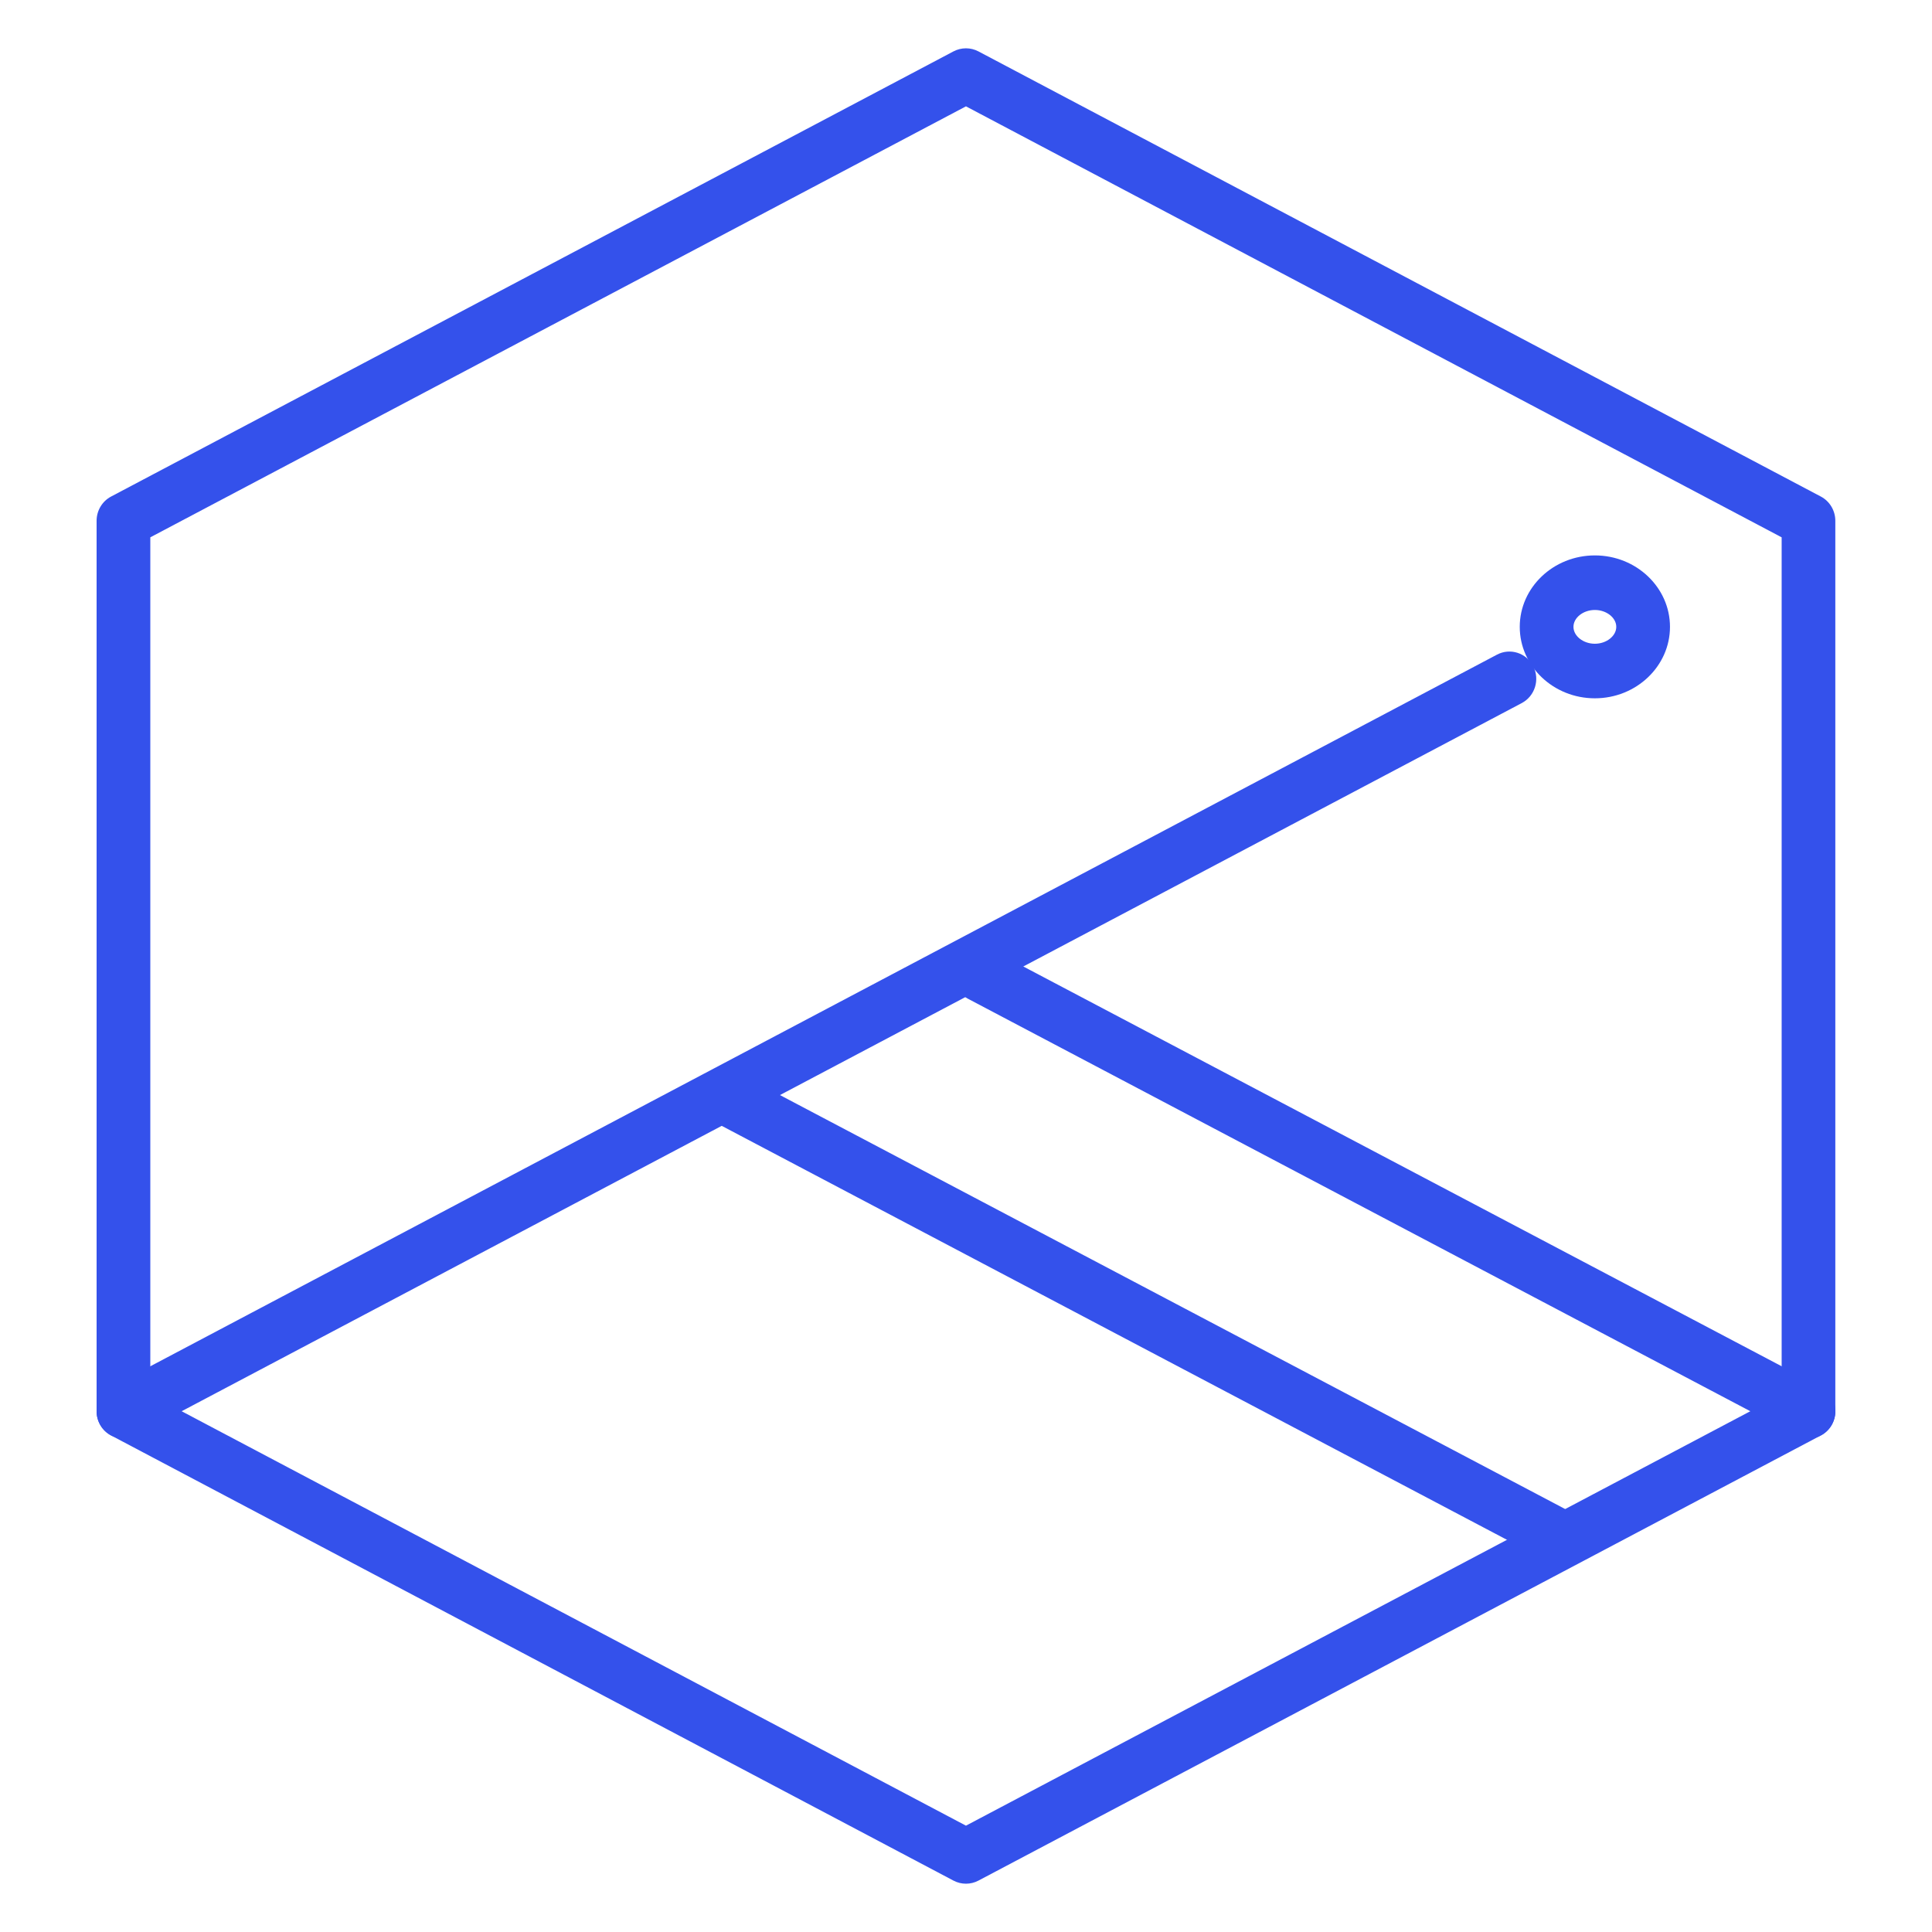
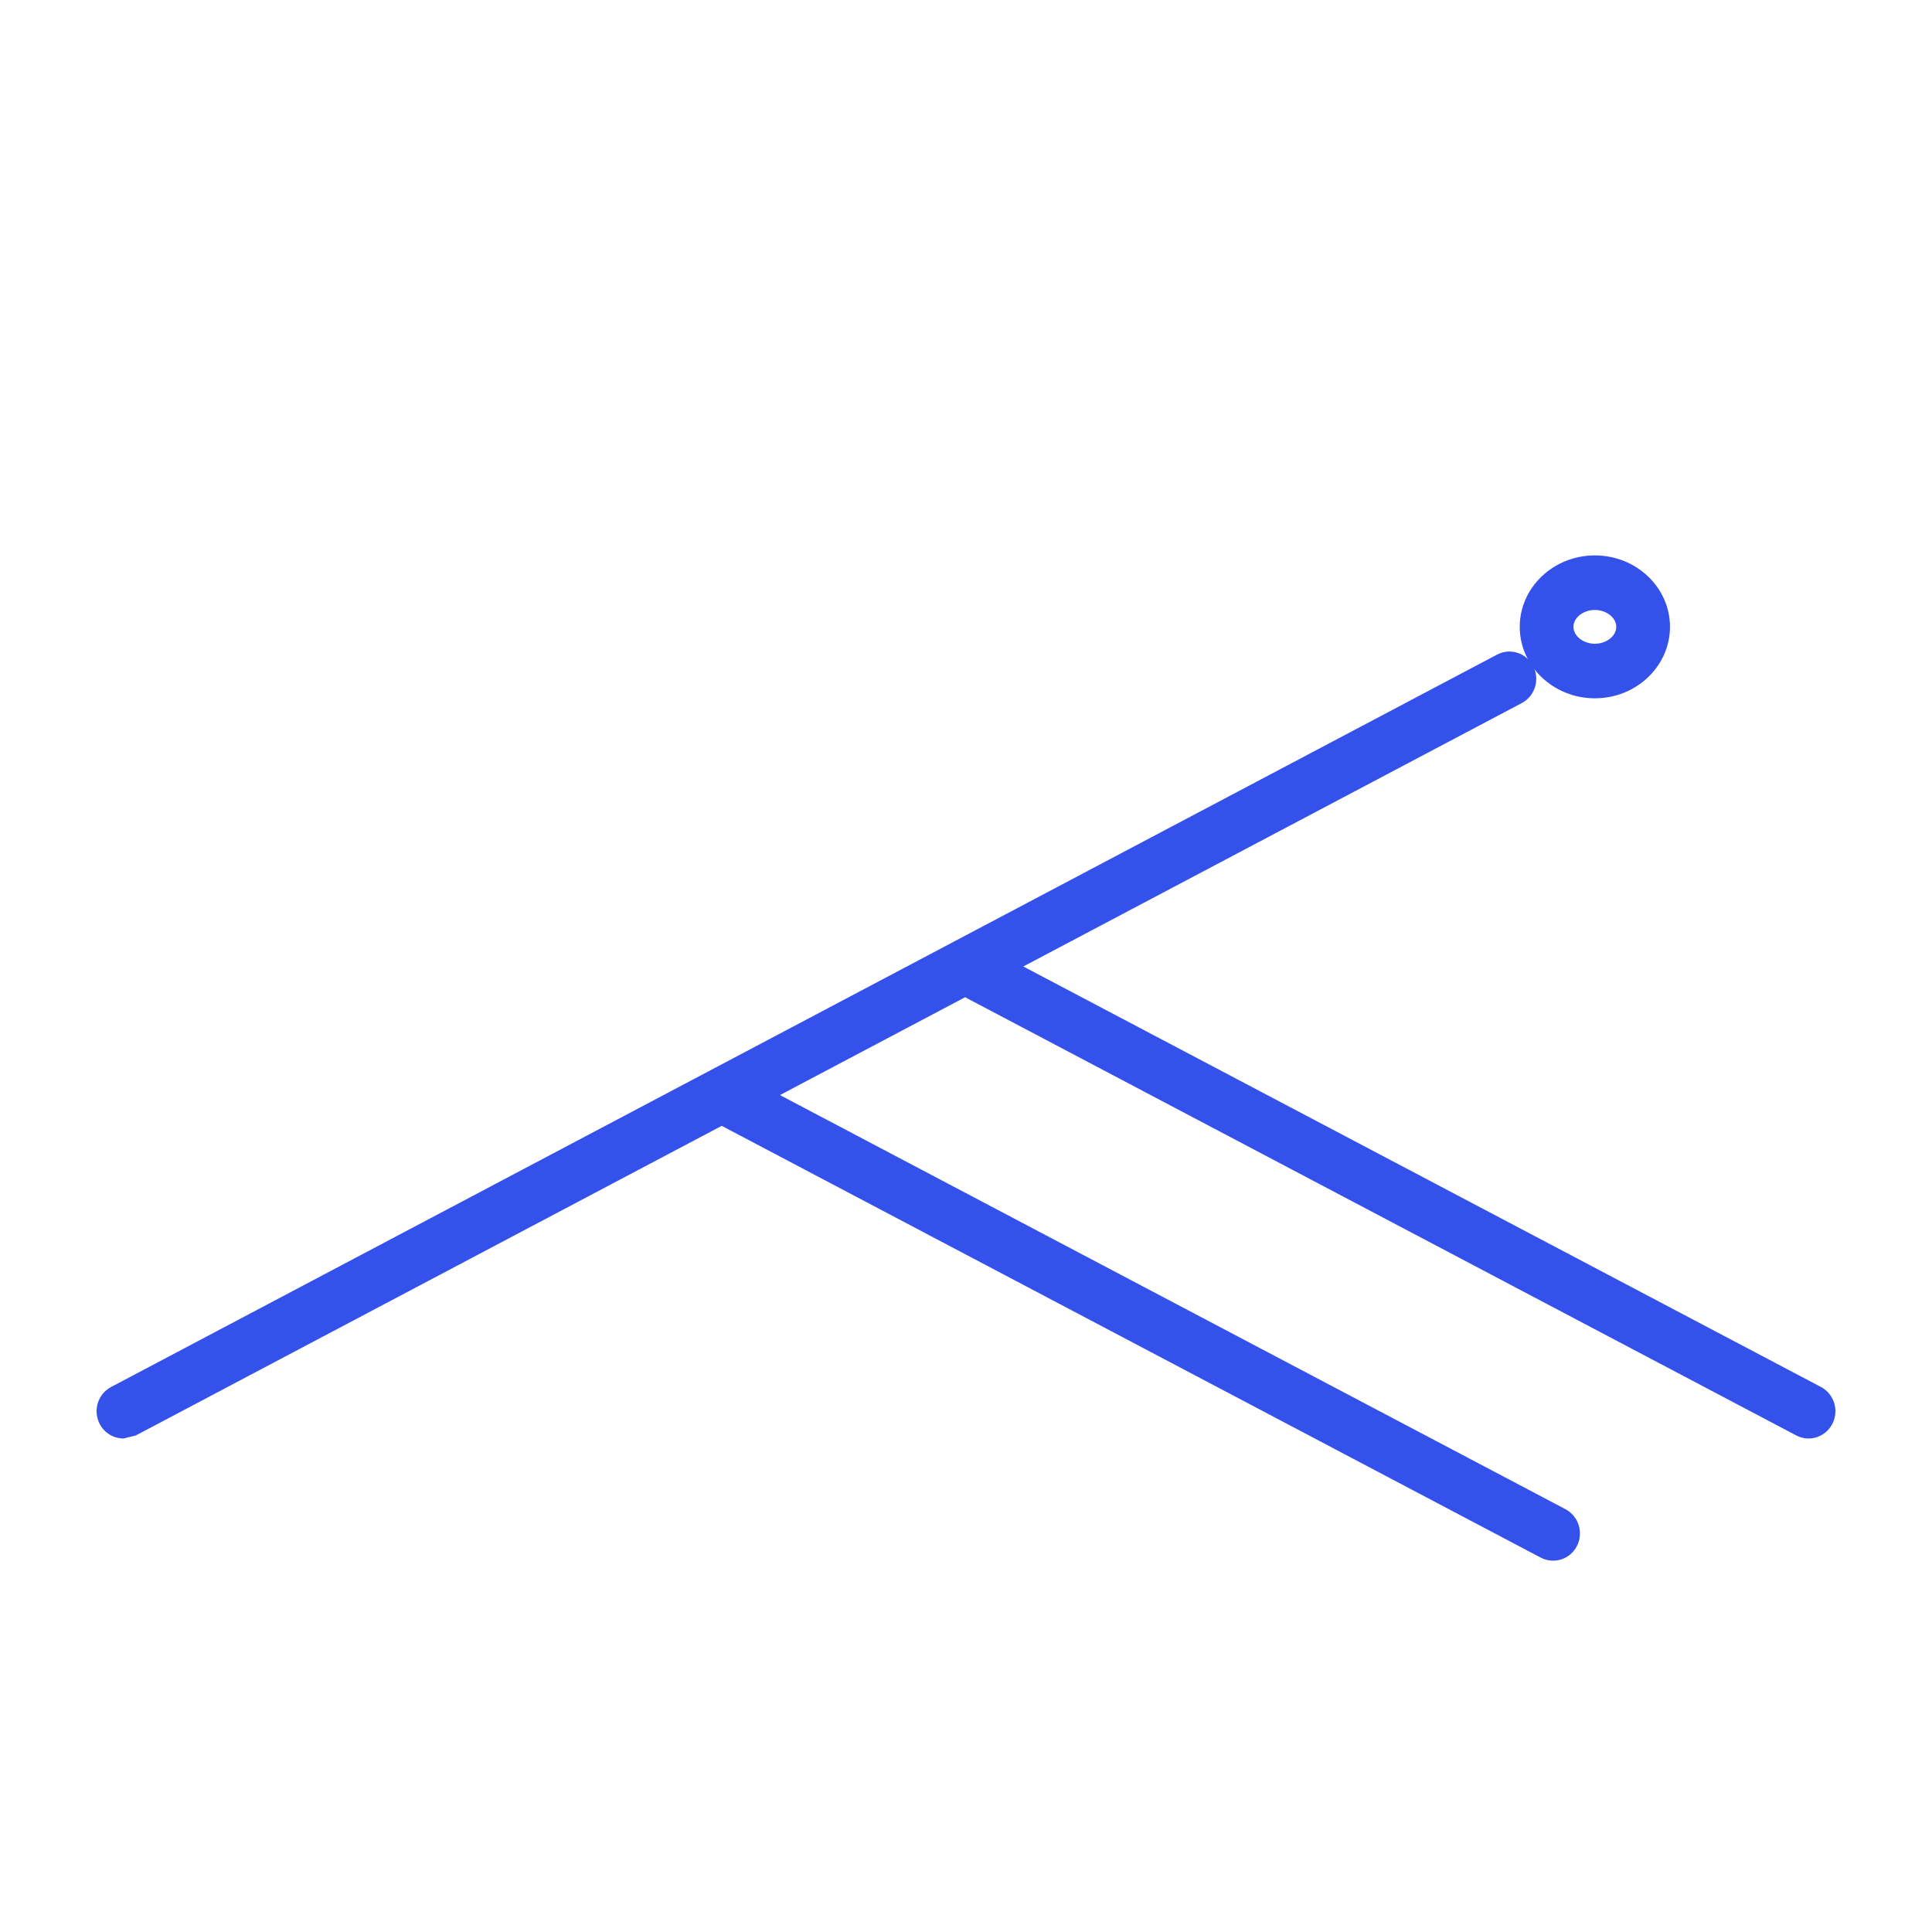
<svg xmlns="http://www.w3.org/2000/svg" width="50" height="50" viewBox="0 0 50 50" fill="none">
-   <path d="M24.999 48.75C24.889 48.75 24.779 48.724 24.678 48.671L2.874 37.149C2.644 37.027 2.5 36.785 2.5 36.522V13.478C2.5 13.215 2.644 12.973 2.874 12.851L24.678 1.329C24.879 1.224 25.119 1.224 25.32 1.329L47.124 12.851C47.354 12.973 47.498 13.215 47.498 13.478V36.522C47.498 36.785 47.354 37.027 47.124 37.149L25.32 48.671C25.219 48.724 25.109 48.75 24.999 48.75ZM3.89 36.094L24.999 47.248L46.109 36.094V13.906L24.999 2.752L3.89 13.906V36.094Z" fill="#3451EB" />
-   <path d="M3.196 37.228C2.945 37.228 2.703 37.09 2.578 36.848C2.401 36.502 2.534 36.076 2.874 35.896L38.742 16.942C39.083 16.762 39.502 16.896 39.68 17.242C39.857 17.588 39.724 18.014 39.384 18.195L3.516 37.149C3.413 37.203 3.304 37.228 3.196 37.228Z" fill="#3451EB" />
+   <path d="M3.196 37.228C2.945 37.228 2.703 37.09 2.578 36.848C2.401 36.502 2.534 36.076 2.874 35.896L38.742 16.942C39.083 16.762 39.502 16.896 39.68 17.242C39.857 17.588 39.724 18.014 39.384 18.195L3.516 37.149Z" fill="#3451EB" />
  <path d="M46.805 37.228C46.697 37.228 46.587 37.203 46.485 37.148L25.046 25.845C24.705 25.665 24.572 25.239 24.749 24.893C24.926 24.547 25.345 24.412 25.686 24.592L47.126 35.895C47.466 36.075 47.599 36.501 47.422 36.847C47.298 37.089 47.056 37.228 46.805 37.228Z" fill="#3451EB" />
  <path d="M40.193 40.39C40.085 40.39 39.976 40.365 39.874 40.311L18.434 29.008C18.094 28.828 17.961 28.402 18.138 28.056C18.314 27.71 18.733 27.575 19.075 27.755L40.514 39.058C40.855 39.238 40.988 39.663 40.811 40.01C40.687 40.252 40.445 40.39 40.193 40.39Z" fill="#3451EB" />
  <path d="M41.275 18.072C40.203 18.072 39.331 17.242 39.331 16.223C39.331 15.203 40.203 14.374 41.275 14.374C42.347 14.374 43.219 15.203 43.219 16.223C43.219 17.242 42.347 18.072 41.275 18.072ZM41.275 15.786C40.974 15.786 40.721 15.986 40.721 16.223C40.721 16.46 40.974 16.66 41.275 16.66C41.575 16.66 41.829 16.46 41.829 16.223C41.829 15.986 41.575 15.786 41.275 15.786Z" fill="#3451EB" />
</svg>